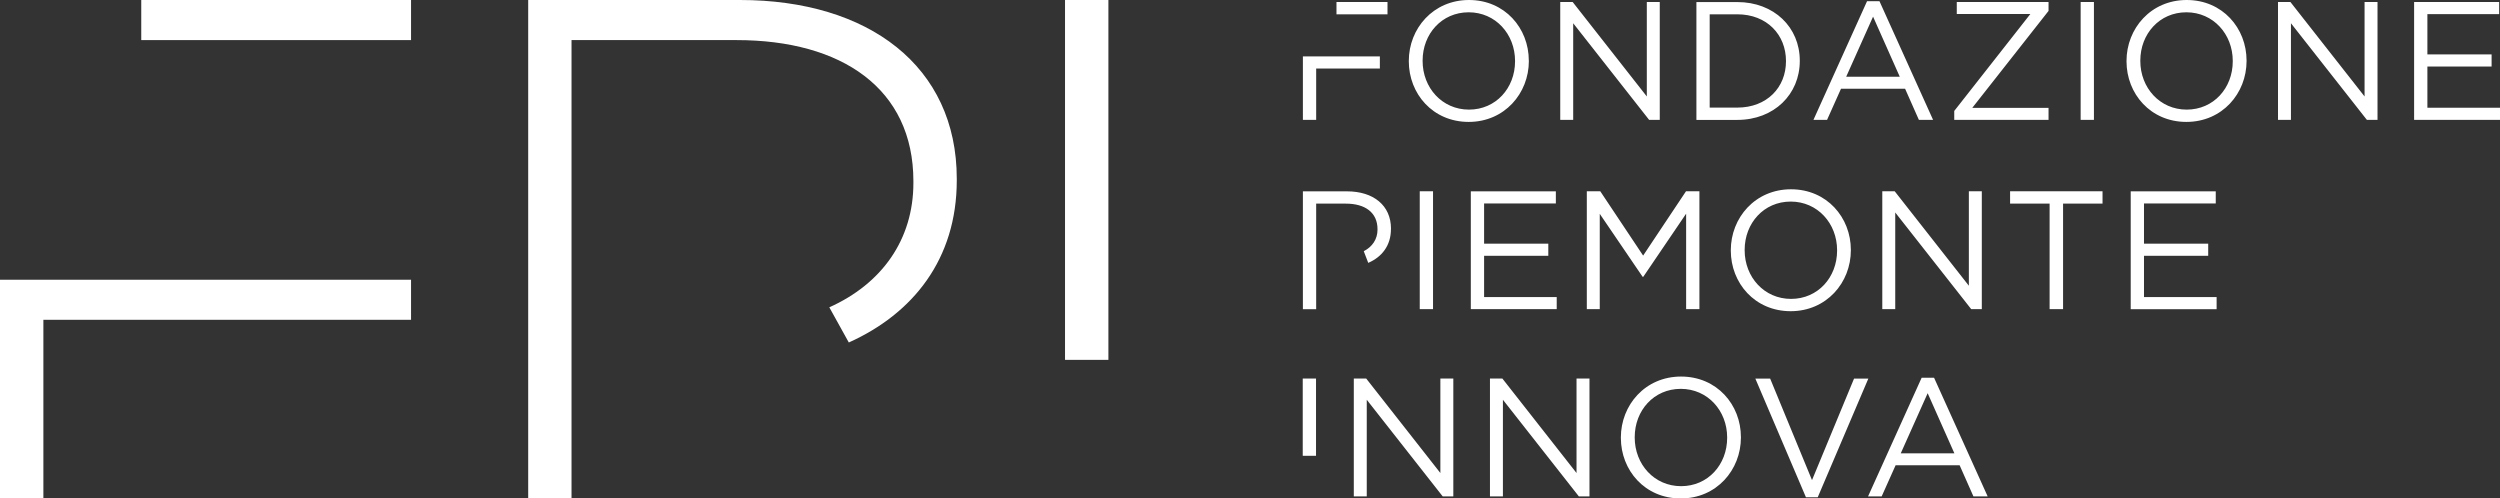
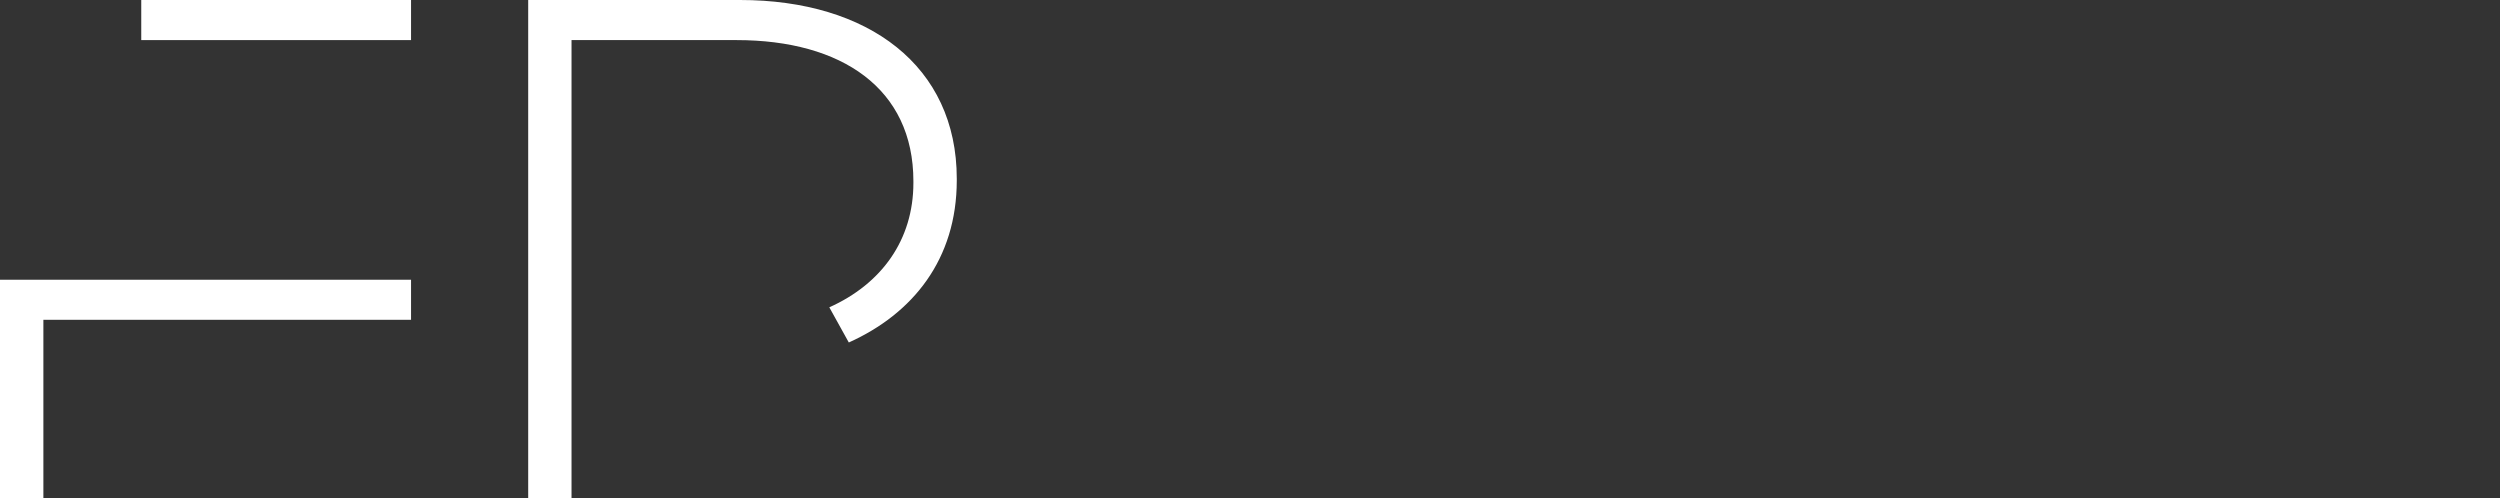
<svg xmlns="http://www.w3.org/2000/svg" width="316" height="63" viewBox="0 0 316 63" fill="none">
  <rect x="0" y="0" width="316" height="63" fill="#333333" stroke="none" />
  <g clip-path="url(#clip0_3646_682)">
    <path d="M5.483 40.423H51.956V35.361L0 35.355V63H5.483V40.423Z" fill="white" />
    <path d="M120.936 22.8V22.589C120.936 8.34 109.765 0 93.533 0H66.764V63H72.241V5.068H93.11C106.389 5.068 115.453 11.188 115.453 22.903V23.115C115.453 30.318 111.443 35.876 104.825 38.845L107.289 43.29C115.362 39.661 120.936 32.797 120.936 22.794" fill="white" />
-     <path d="M140.102 0H134.619V45.486H140.102V0Z" fill="white" />
    <path d="M51.956 0H17.855V5.068H51.956V0Z" fill="white" />
-     <path d="M251.241 62.746L244.466 47.747H242.896L236.121 62.746H237.842L239.605 58.809H247.697L249.442 62.746H251.247H251.241ZM247.033 57.297H240.257L243.657 49.701L247.033 57.297ZM229.762 62.855L236.157 47.856H234.351L229.038 60.69L223.748 47.856H221.876L228.271 62.855H229.756H229.762ZM220.052 55.301C220.052 55.301 220.07 55.277 220.052 55.259C220.052 51.152 217.015 47.596 212.486 47.596C207.957 47.596 204.877 51.195 204.877 55.301V55.343C204.877 59.45 207.914 63.006 212.443 63.006C216.972 63.006 220.052 59.408 220.052 55.301ZM218.313 55.343C218.313 58.724 215.891 61.452 212.492 61.452C209.092 61.452 206.628 58.688 206.628 55.301V55.259C206.628 51.878 209.05 49.151 212.449 49.151C215.849 49.151 218.313 51.914 218.313 55.301V55.343ZM199.569 62.746H200.91V47.85H199.273V59.789L189.901 47.85H188.331V62.746H189.968V50.529L199.569 62.746ZM182.359 62.746H183.7V47.85H182.063V59.789L172.691 47.85H171.121V62.746H172.758V50.529L182.359 62.746ZM166.345 47.85H164.666V57.617H166.345V47.85Z" fill="white" />
-     <path d="M271.001 37.545V32.331H279.117V30.801H271.001V25.715H280.071V24.185H269.322V39.081H280.18V37.551H271.001V37.545ZM260.766 25.733H265.76V24.179H254.075V25.733H259.069V39.075H260.772V25.733H260.766ZM249.16 39.075H250.5V24.179H248.864V36.117L239.492 24.179H237.922V39.075H239.558V26.858L249.16 39.075ZM233.948 31.63C233.948 31.63 233.972 31.606 233.948 31.588C233.948 27.481 230.911 23.925 226.382 23.925C221.853 23.925 218.773 27.523 218.773 31.63V31.672C218.773 35.779 221.811 39.335 226.34 39.335C230.869 39.335 233.948 35.736 233.948 31.63ZM232.209 31.672C232.209 35.053 229.788 37.781 226.388 37.781C222.988 37.781 220.524 35.017 220.524 31.63V31.588C220.524 28.207 222.946 25.479 226.346 25.479C229.745 25.479 232.209 28.243 232.209 31.63V31.672ZM213.127 39.075H214.806V24.179H213.109L207.692 32.307L202.276 24.179H200.573V39.075H202.209V27.028L207.626 34.986H207.711L213.127 27.009V39.075ZM185.911 39.075H196.769V37.545H187.59V32.331H195.706V30.801H187.59V25.715H196.66V24.185H185.911V39.081V39.075ZM179.456 39.075H181.135V24.179H179.456V39.075ZM175.821 28.951V28.908C175.821 25.969 173.611 24.185 170.253 24.185H164.686V39.081H166.364V25.739H170.126C172.53 25.739 174.118 26.846 174.118 28.975V29.017C174.118 30.245 173.46 31.195 172.379 31.751L172.946 33.227C174.643 32.495 175.815 31.067 175.815 28.957" fill="white" />
-     <path d="M306.822 13.62V8.406H314.938V6.876H306.822V1.79H315.892V0.254H305.143V15.15H316.001V13.62H306.822ZM299.177 15.15H300.518V0.254H298.881V12.192L289.509 0.254H287.939V15.15H289.576V2.939L299.177 15.156V15.15ZM283.966 7.705C283.966 7.705 283.99 7.681 283.966 7.663C283.966 3.556 280.929 0 276.4 0C271.871 0 268.791 3.598 268.791 7.705V7.747C268.791 11.854 271.828 15.41 276.357 15.41C280.886 15.41 283.966 11.811 283.966 7.705ZM282.221 7.747C282.221 11.128 279.799 13.855 276.4 13.855C273 13.855 270.536 11.092 270.536 7.705V7.663C270.536 4.282 272.958 1.554 276.357 1.554C279.757 1.554 282.221 4.318 282.221 7.705V7.747ZM262.994 15.15H264.673V0.254H262.994V15.15ZM247.016 15.15H258.936V13.638H249.292L258.936 1.379V0.254H247.336V1.766H256.641L247.016 14.025V15.15ZM242.535 15.15H244.341L237.565 0.151H235.995L229.22 15.15H230.941L232.704 11.213H240.802L242.547 15.15H242.535ZM240.132 9.701H233.357L236.756 2.105L240.132 9.701ZM227.493 7.705V7.663C227.493 3.471 224.262 0.26 219.589 0.26H214.426V15.156H219.589C224.262 15.156 227.493 11.902 227.493 7.711M225.748 7.747C225.748 11.043 223.345 13.601 219.589 13.601H216.104V1.808H219.589C223.351 1.808 225.748 4.403 225.748 7.705V7.747ZM208.453 15.15H209.794V0.254H208.157V12.192L198.786 0.254H197.215V15.15H198.852V2.939L208.453 15.156V15.15ZM193.242 7.705C193.242 7.705 193.266 7.681 193.242 7.663C193.242 3.556 190.205 0 185.682 0C181.159 0 178.073 3.598 178.073 7.705V7.747C178.073 11.854 181.111 15.41 185.64 15.41C190.168 15.41 193.248 11.811 193.248 7.705M191.503 7.747C191.503 11.128 189.081 13.855 185.682 13.855C182.282 13.855 179.818 11.092 179.818 7.705V7.663C179.818 4.282 182.24 1.554 185.64 1.554C189.039 1.554 191.503 4.318 191.503 7.705V7.747ZM168.931 1.808H175.38V0.254H168.931V1.808ZM164.686 7.13V15.15H166.364V8.66H174.414V7.13H168.925H164.686Z" fill="white" />
  </g>
  <defs>
    <clipPath id="clip0_3646_682">
      <rect width="316" height="63" fill="white" />
    </clipPath>
  </defs>
</svg>